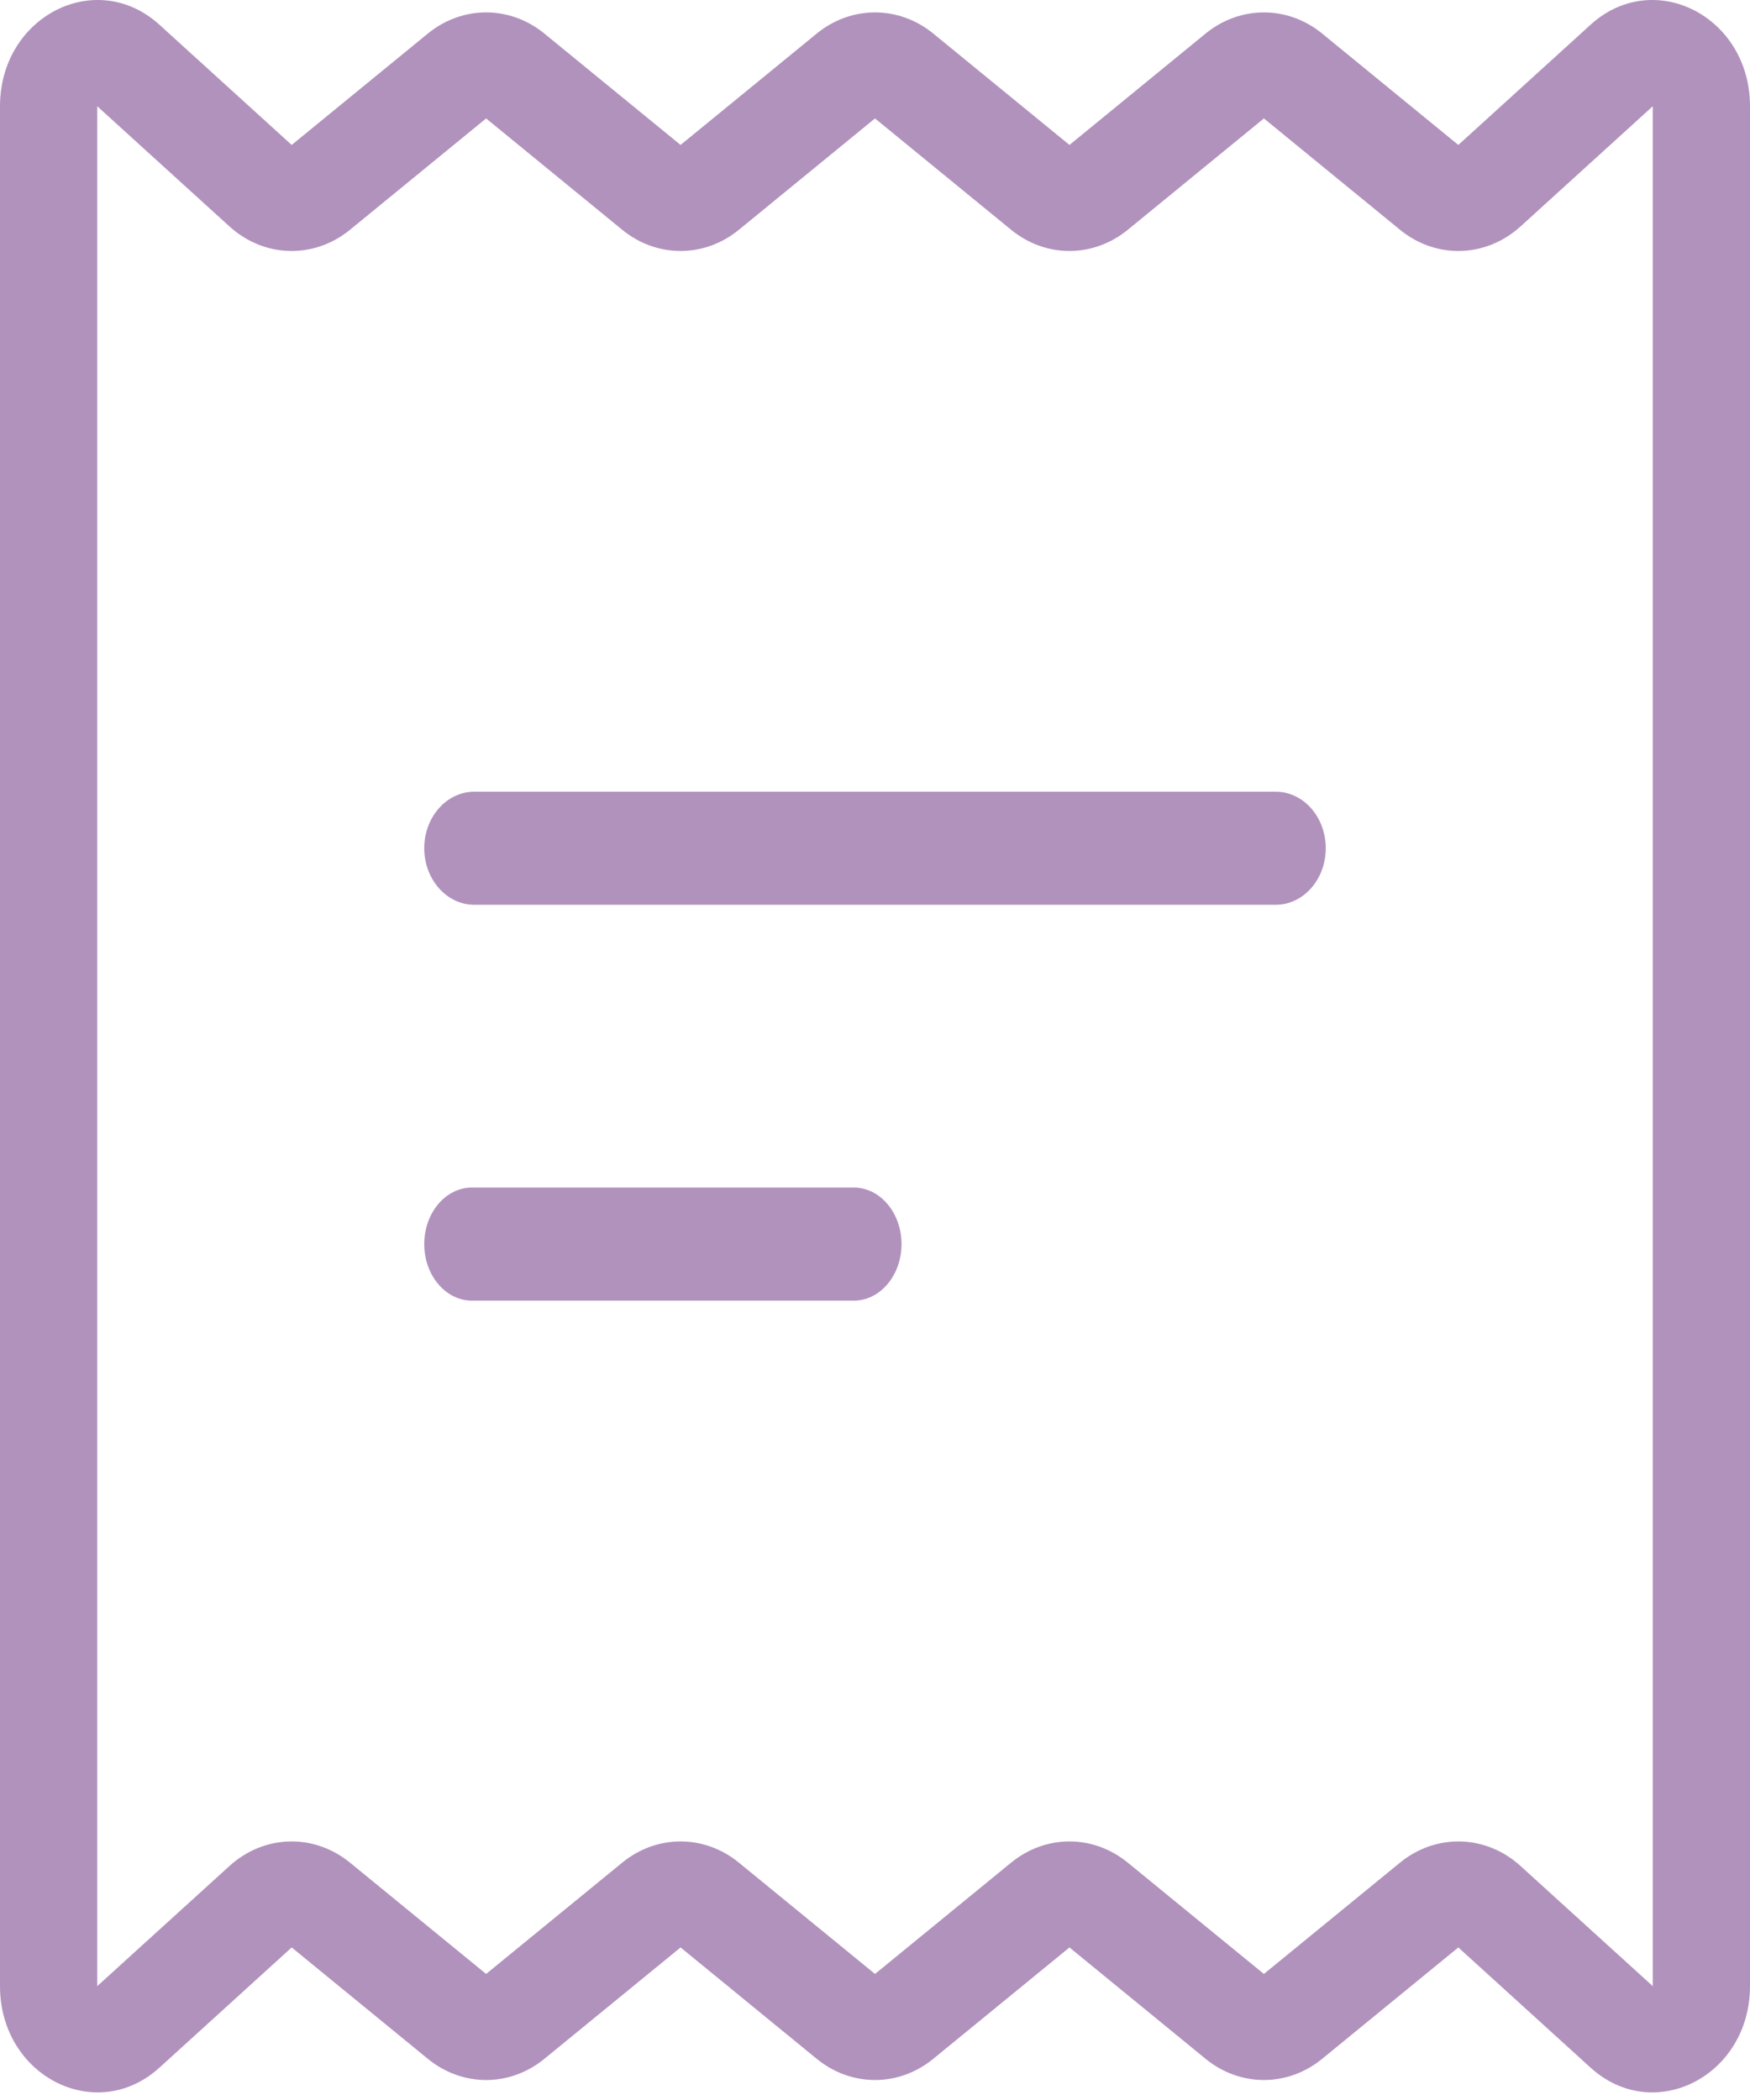
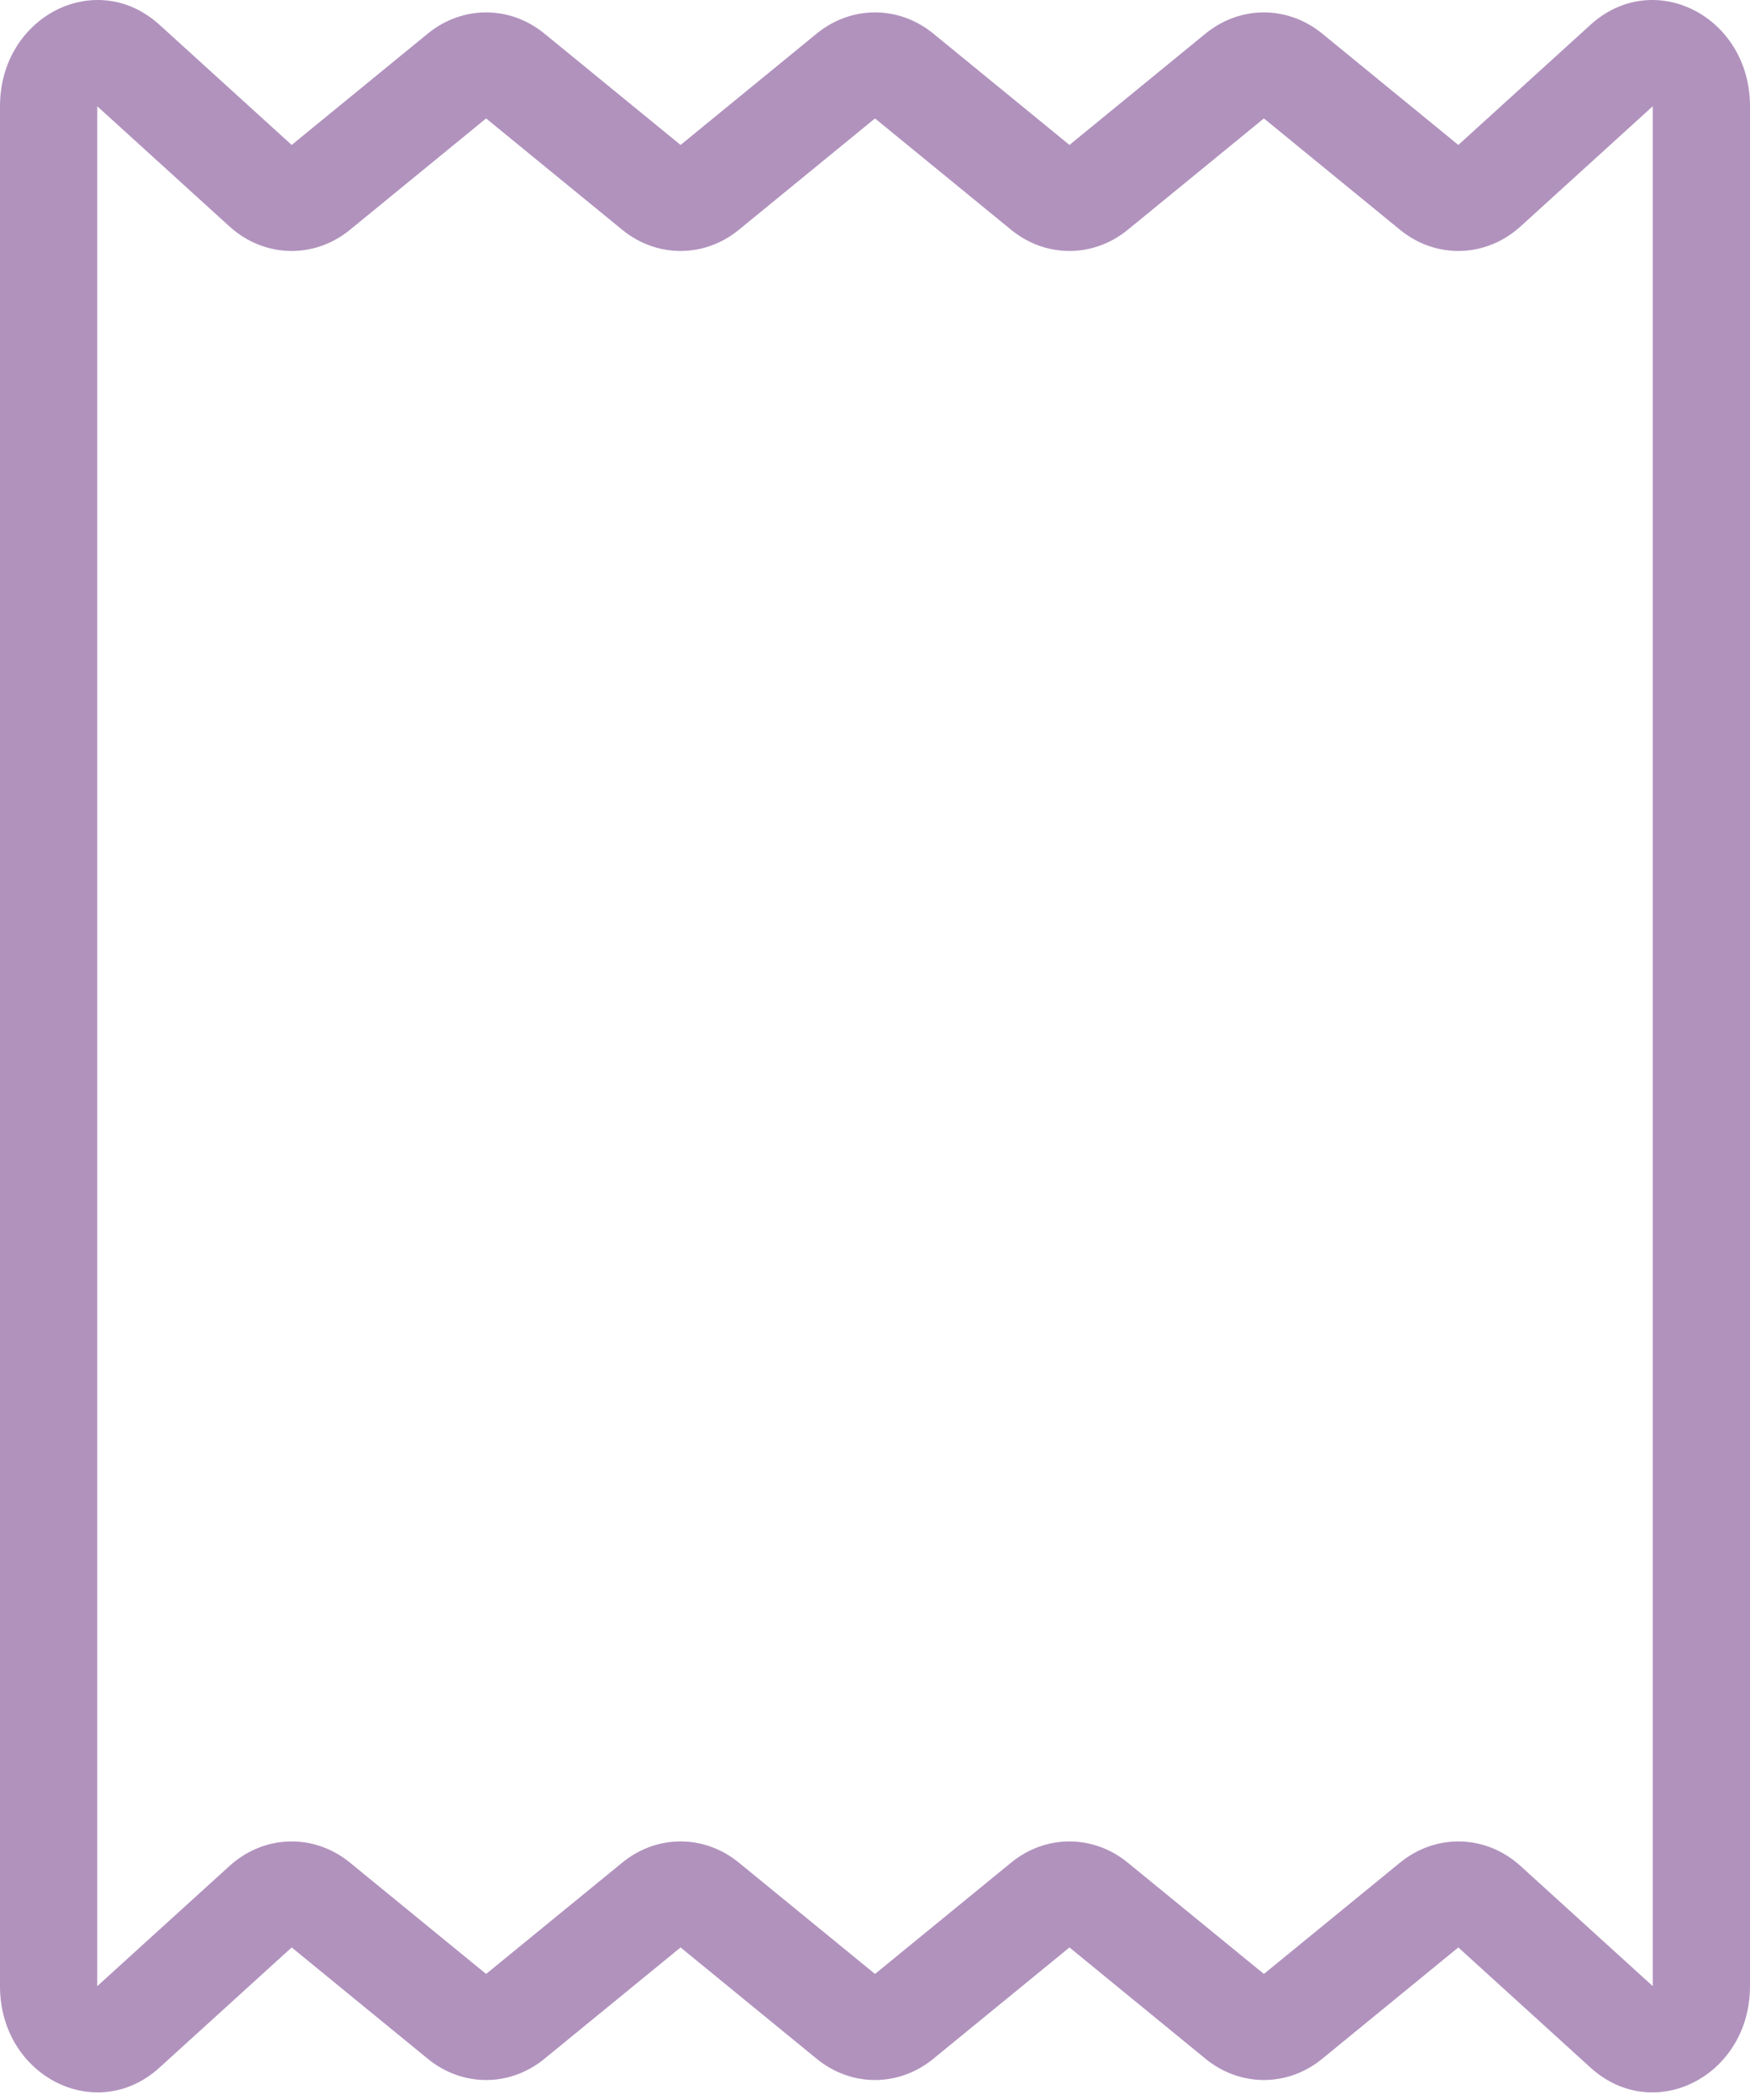
<svg xmlns="http://www.w3.org/2000/svg" width="40" height="48" viewBox="0 0 40 48" fill="none">
  <g id="Group 9">
    <path id="Vector" fill-rule="evenodd" clip-rule="evenodd" d="M5.244 42.652C6.035 41.932 7.176 41.901 8 42.575L11.111 45.119L14.222 42.575C15.012 41.928 16.099 41.928 16.889 42.575L20 45.119L23.111 42.575C23.901 41.928 24.988 41.928 25.778 42.575L28.889 45.119L32 42.575C32.824 41.901 33.965 41.932 34.756 42.652L37.778 45.398V2.428L34.756 5.175C33.965 5.894 32.824 5.926 32 5.252L28.889 2.707L25.778 5.252C24.988 5.898 23.901 5.898 23.111 5.252L20 2.707L16.889 5.252C16.099 5.898 15.012 5.898 14.222 5.252L11.111 2.707L8 5.252C7.176 5.926 6.035 5.894 5.244 5.175L2.222 2.428V45.398L5.244 42.652ZM12.444 0.768C11.654 0.122 10.568 0.122 9.778 0.768L6.667 3.313L3.645 0.566C2.197 -0.749 0 0.373 0 2.428V45.398C0 47.453 2.197 48.575 3.645 47.26L6.667 44.513L9.778 47.058C10.568 47.705 11.654 47.705 12.444 47.058L15.556 44.513L18.667 47.058C19.457 47.705 20.543 47.705 21.333 47.058L24.445 44.513L27.555 47.058C28.346 47.705 29.432 47.705 30.222 47.058L33.333 44.513L36.355 47.26C37.802 48.575 40 47.453 40 45.398V2.428C40 0.373 37.802 -0.749 36.355 0.566L33.333 3.313L30.222 0.768C29.432 0.122 28.346 0.122 27.555 0.768L24.445 3.313L21.333 0.768C20.543 0.122 19.457 0.122 18.667 0.768L15.556 3.313L12.444 0.768Z" fill="#B192BD" />
-     <path id="Vector_2" fill-rule="evenodd" clip-rule="evenodd" d="M9.697 19.388C9.697 18.674 10.21 18.096 10.842 18.096H29.158C29.791 18.096 30.303 18.674 30.303 19.388C30.303 20.102 29.791 20.681 29.158 20.681H10.842C10.21 20.681 9.697 20.102 9.697 19.388Z" fill="#B192BD" />
-     <path id="Vector_3" fill-rule="evenodd" clip-rule="evenodd" d="M9.697 28.437C9.697 27.723 10.185 27.144 10.788 27.144H19.515C20.118 27.144 20.606 27.723 20.606 28.437C20.606 29.15 20.118 29.729 19.515 29.729H10.788C10.185 29.729 9.697 29.15 9.697 28.437Z" fill="#B192BD" />
  </g>
</svg>